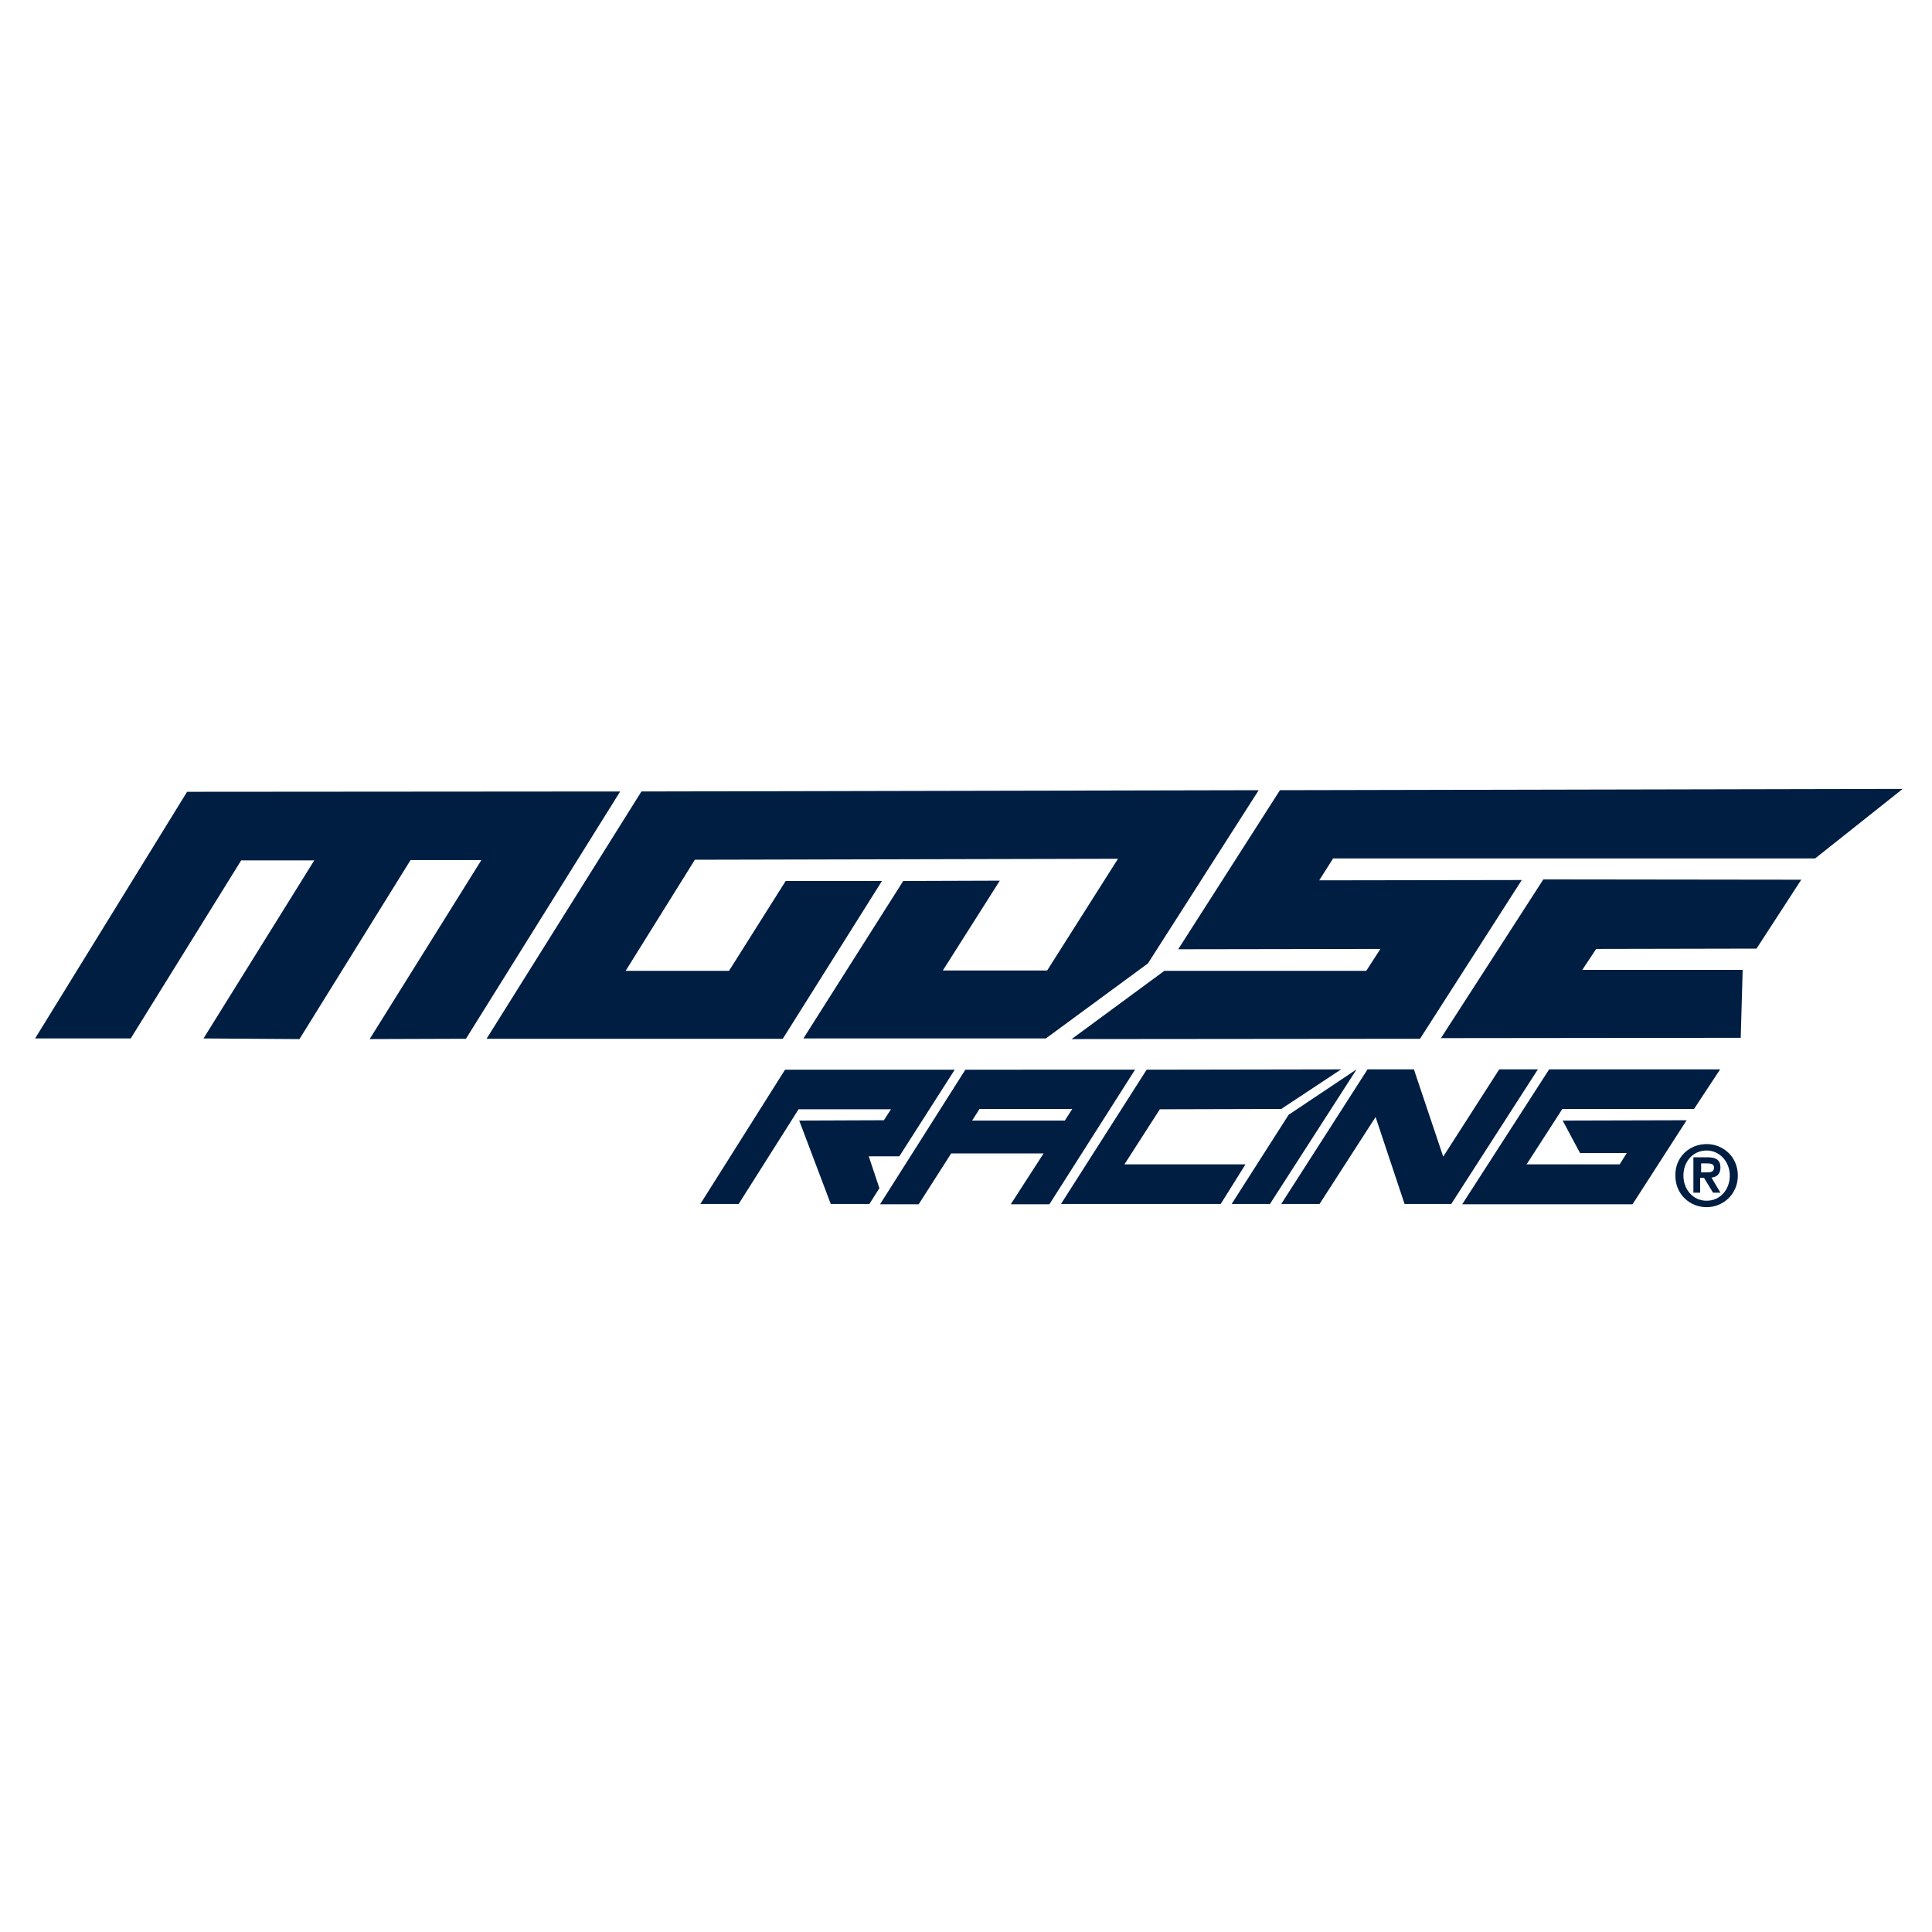
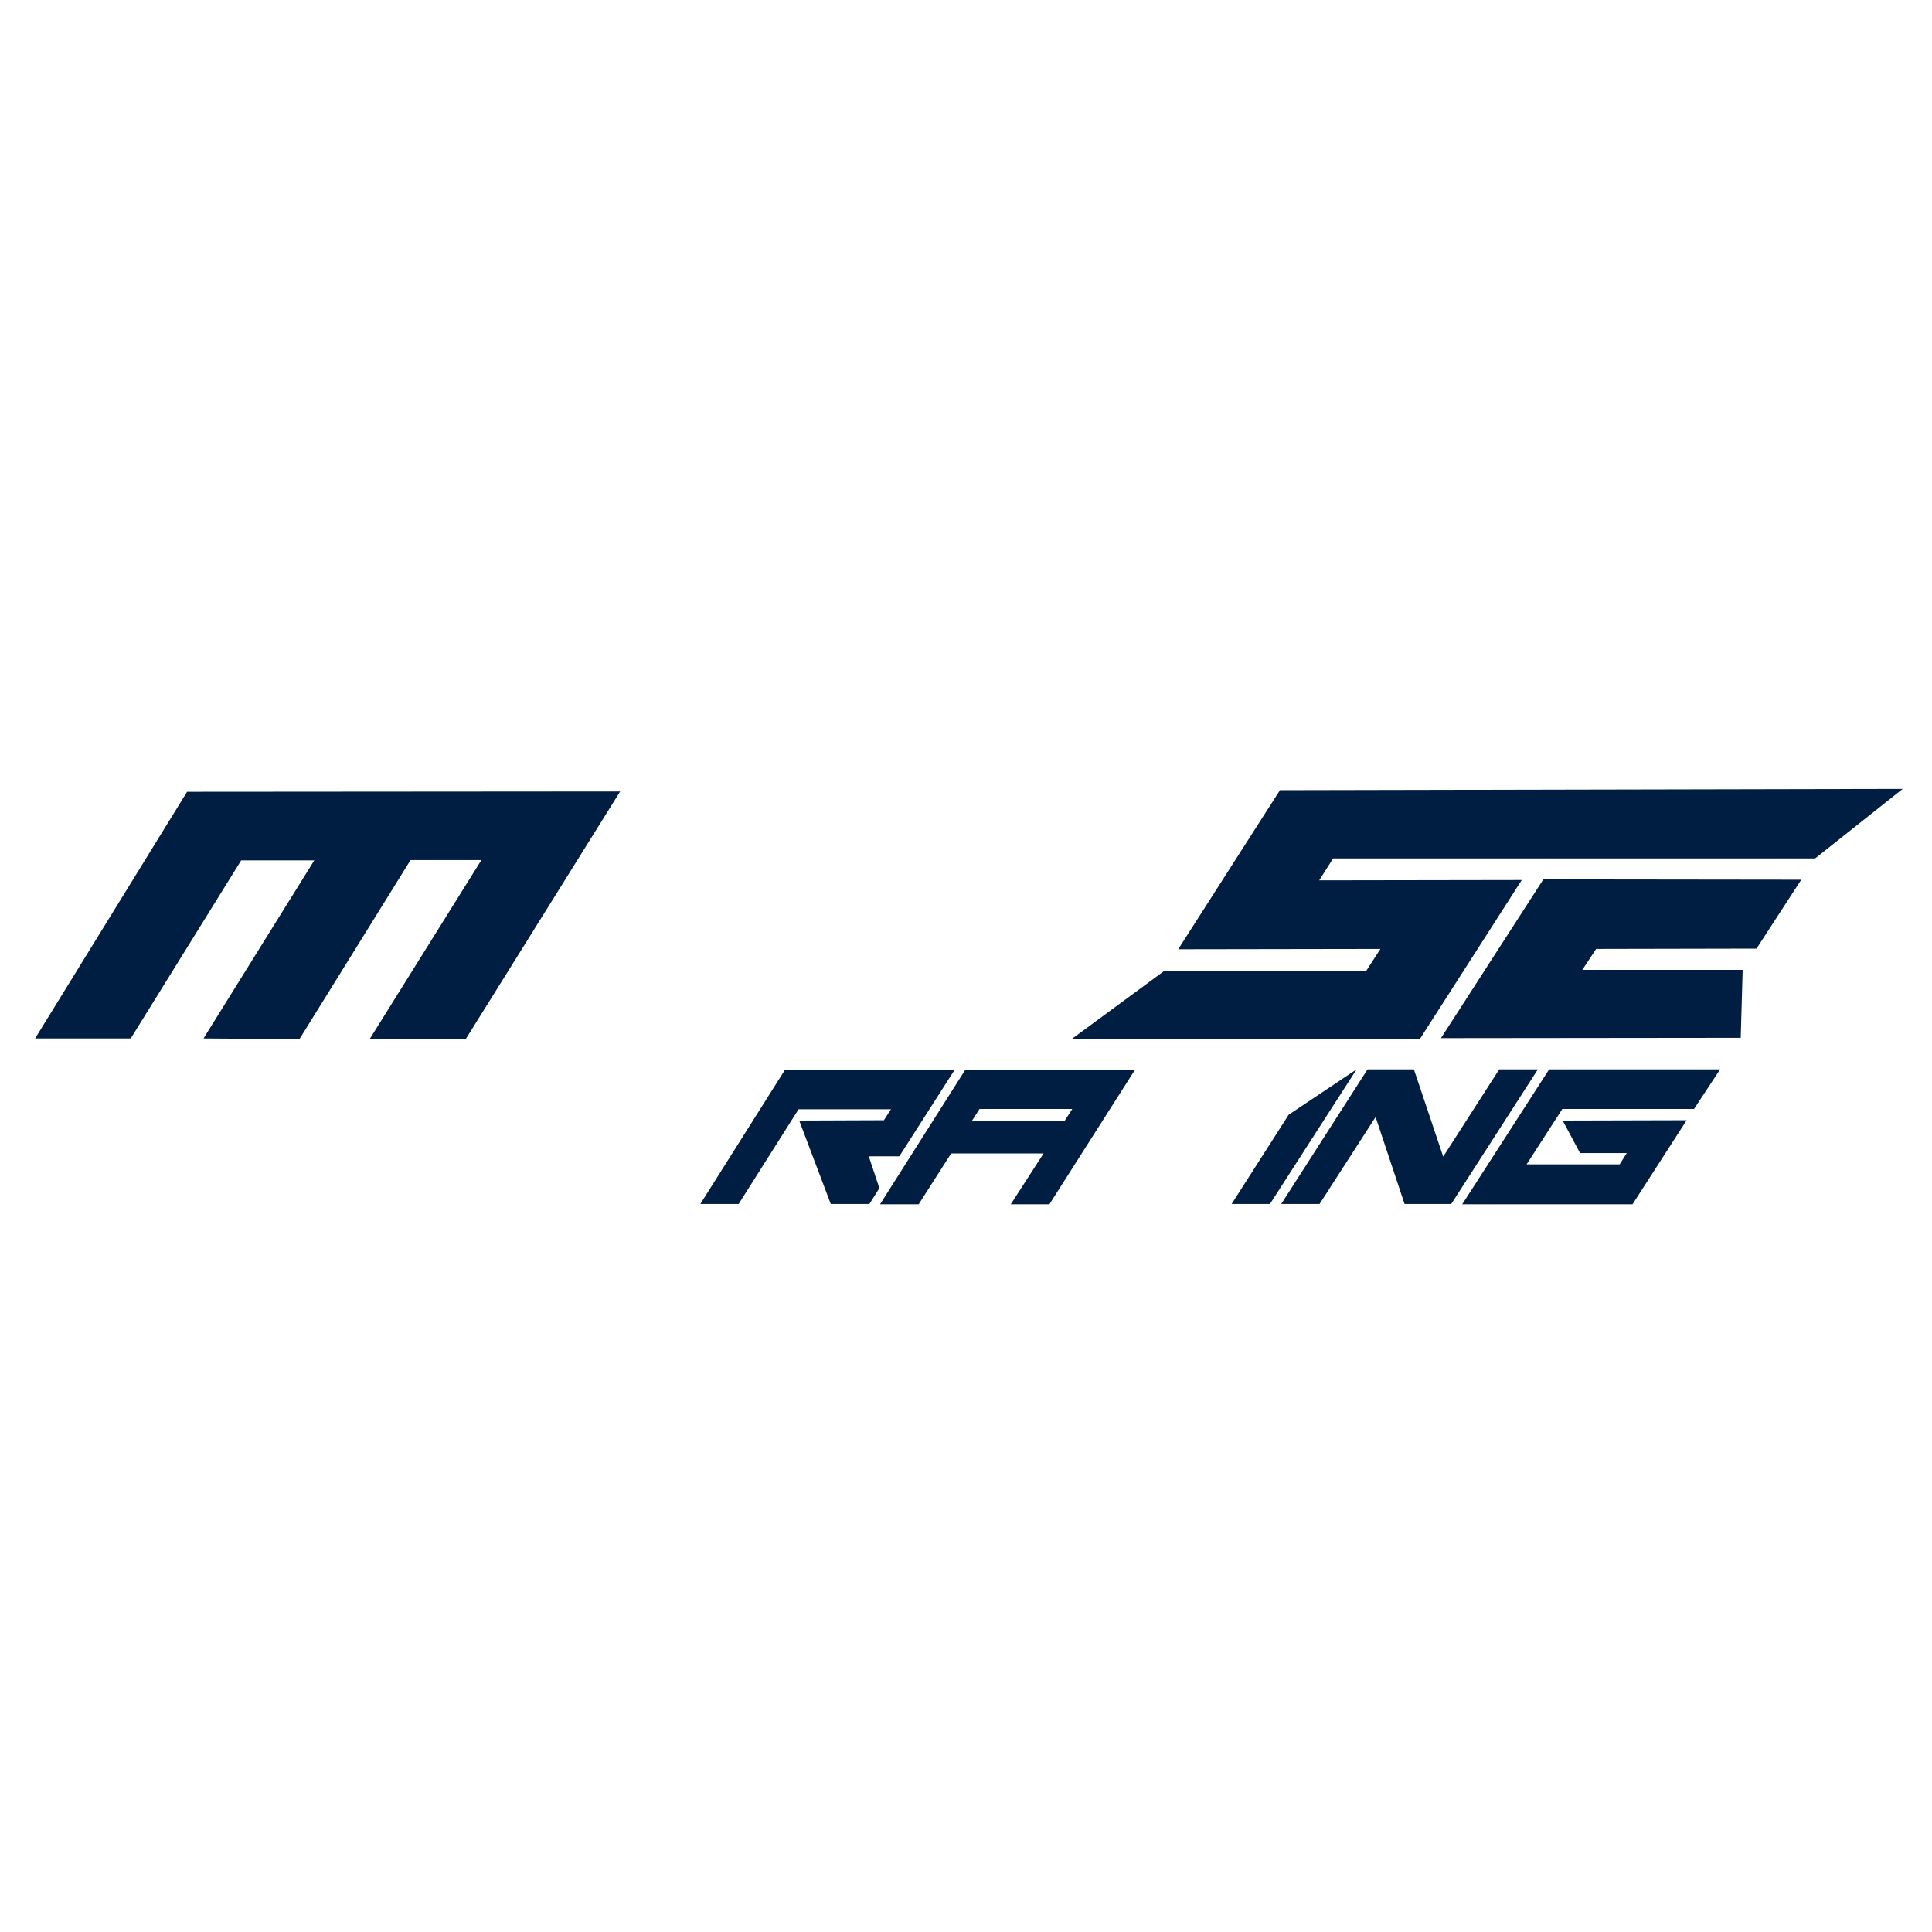
<svg xmlns="http://www.w3.org/2000/svg" version="1.1" id="Layer_1" x="0px" y="0px" viewBox="0 0 600 600" style="enable-background:new 0 0 600 600;" xml:space="preserve">
  <style type="text/css">
	.st0{fill:#001E42;}
</style>
  <g>
    <polygon class="st0" points="144.7,322.6 114.8,322.7 149.5,267.1 127.5,267.1 93,322.7 63.2,322.5 97.6,267.2 74.9,267.2    40.6,322.5 10.9,322.5 58.1,245.9 192.6,245.8  " />
-     <polygon class="st0" points="390.9,245.4 199.2,245.8 151.1,322.6 243.1,322.6 273.9,273.6 244,273.6 226.4,301.5 194.3,301.5    215.8,267 347.2,266.7 325.2,301.4 292.8,301.4 310.5,273.5 280.5,273.6 249.5,322.5 324.8,322.5 356.5,299.2  " />
    <polygon class="st0" points="491.4,301.2 495.7,294.7 545.5,294.6 559.4,273.2 479.3,273.1 447.5,322.4 540.6,322.3 541.2,301.2     " />
    <polygon class="st0" points="563.7,266.6 590.9,245 397.5,245.4 365.9,294.8 428.7,294.7 424.3,301.5 361.6,301.5 332.8,322.7    441,322.6 472.6,273.3 409.7,273.4 414,266.6  " />
    <polygon class="st0" points="454.1,374 481.1,332.1 534.2,332.1 526.1,344.4 485.2,344.4 474.1,361.6 503,361.6 505.2,358.1    490.7,358.1 485.3,348 523.8,347.9 507,374  " />
    <polygon class="st0" points="269.8,359.1 279.3,359.1 296.5,332.2 243.8,332.2 217.5,373.9 229.4,373.9 248,344.5 276.7,344.5    274.5,347.9 248.2,348 258,373.9 270,373.9 273.1,369  " />
    <path class="st0" d="M299.8,332.2L273.3,374h12l10.1-15.8l28.7,0L313.9,374h12l26.6-41.8L299.8,332.2z M301.9,348l2.3-3.6l28.8,0   l-2.3,3.6L301.9,348z" />
    <polygon class="st0" points="477.6,332.1 465.6,332.1 448.2,359.2 439.1,332.1 424.7,332.1 397.9,373.9 409.8,373.9 427.2,346.9    436.2,373.9 450.7,373.9  " />
    <polygon class="st0" points="400.2,346.2 382.5,373.9 394.4,373.9 421.3,332.1  " />
-     <polygon class="st0" points="329.5,373.9 356.1,332.2 416.5,332.1 397.9,344.4 360.2,344.5 349.2,361.6 386.8,361.6 379.1,373.9     " />
  </g>
-   <path class="st0" d="M528.3,364.1h1.7c1.2,0,2.3-0.1,2.3-1.5c0-1.2-1.1-1.3-2.3-1.3h-1.7V364.1z M526.1,359.4h4.2c2.7,0,4,0.9,4,3.2  c0,2-1.2,3-2.8,3.1l2.8,4.7H532l-2.8-4.6H528v4.6h-2.1v-11H526.1z M530,372.9c4.2,0,7.2-3.4,7.2-7.8c0-4.4-3.2-7.8-7.2-7.8  c-4.2,0-7.2,3.4-7.2,7.8C522.8,369.4,525.8,372.9,530,372.9 M530,355.3c5.1,0,9.7,3.9,9.7,9.8c0,5.8-4.6,9.8-9.7,9.8  s-9.7-3.9-9.7-9.8C520.2,359.2,524.8,355.3,530,355.3" />
</svg>